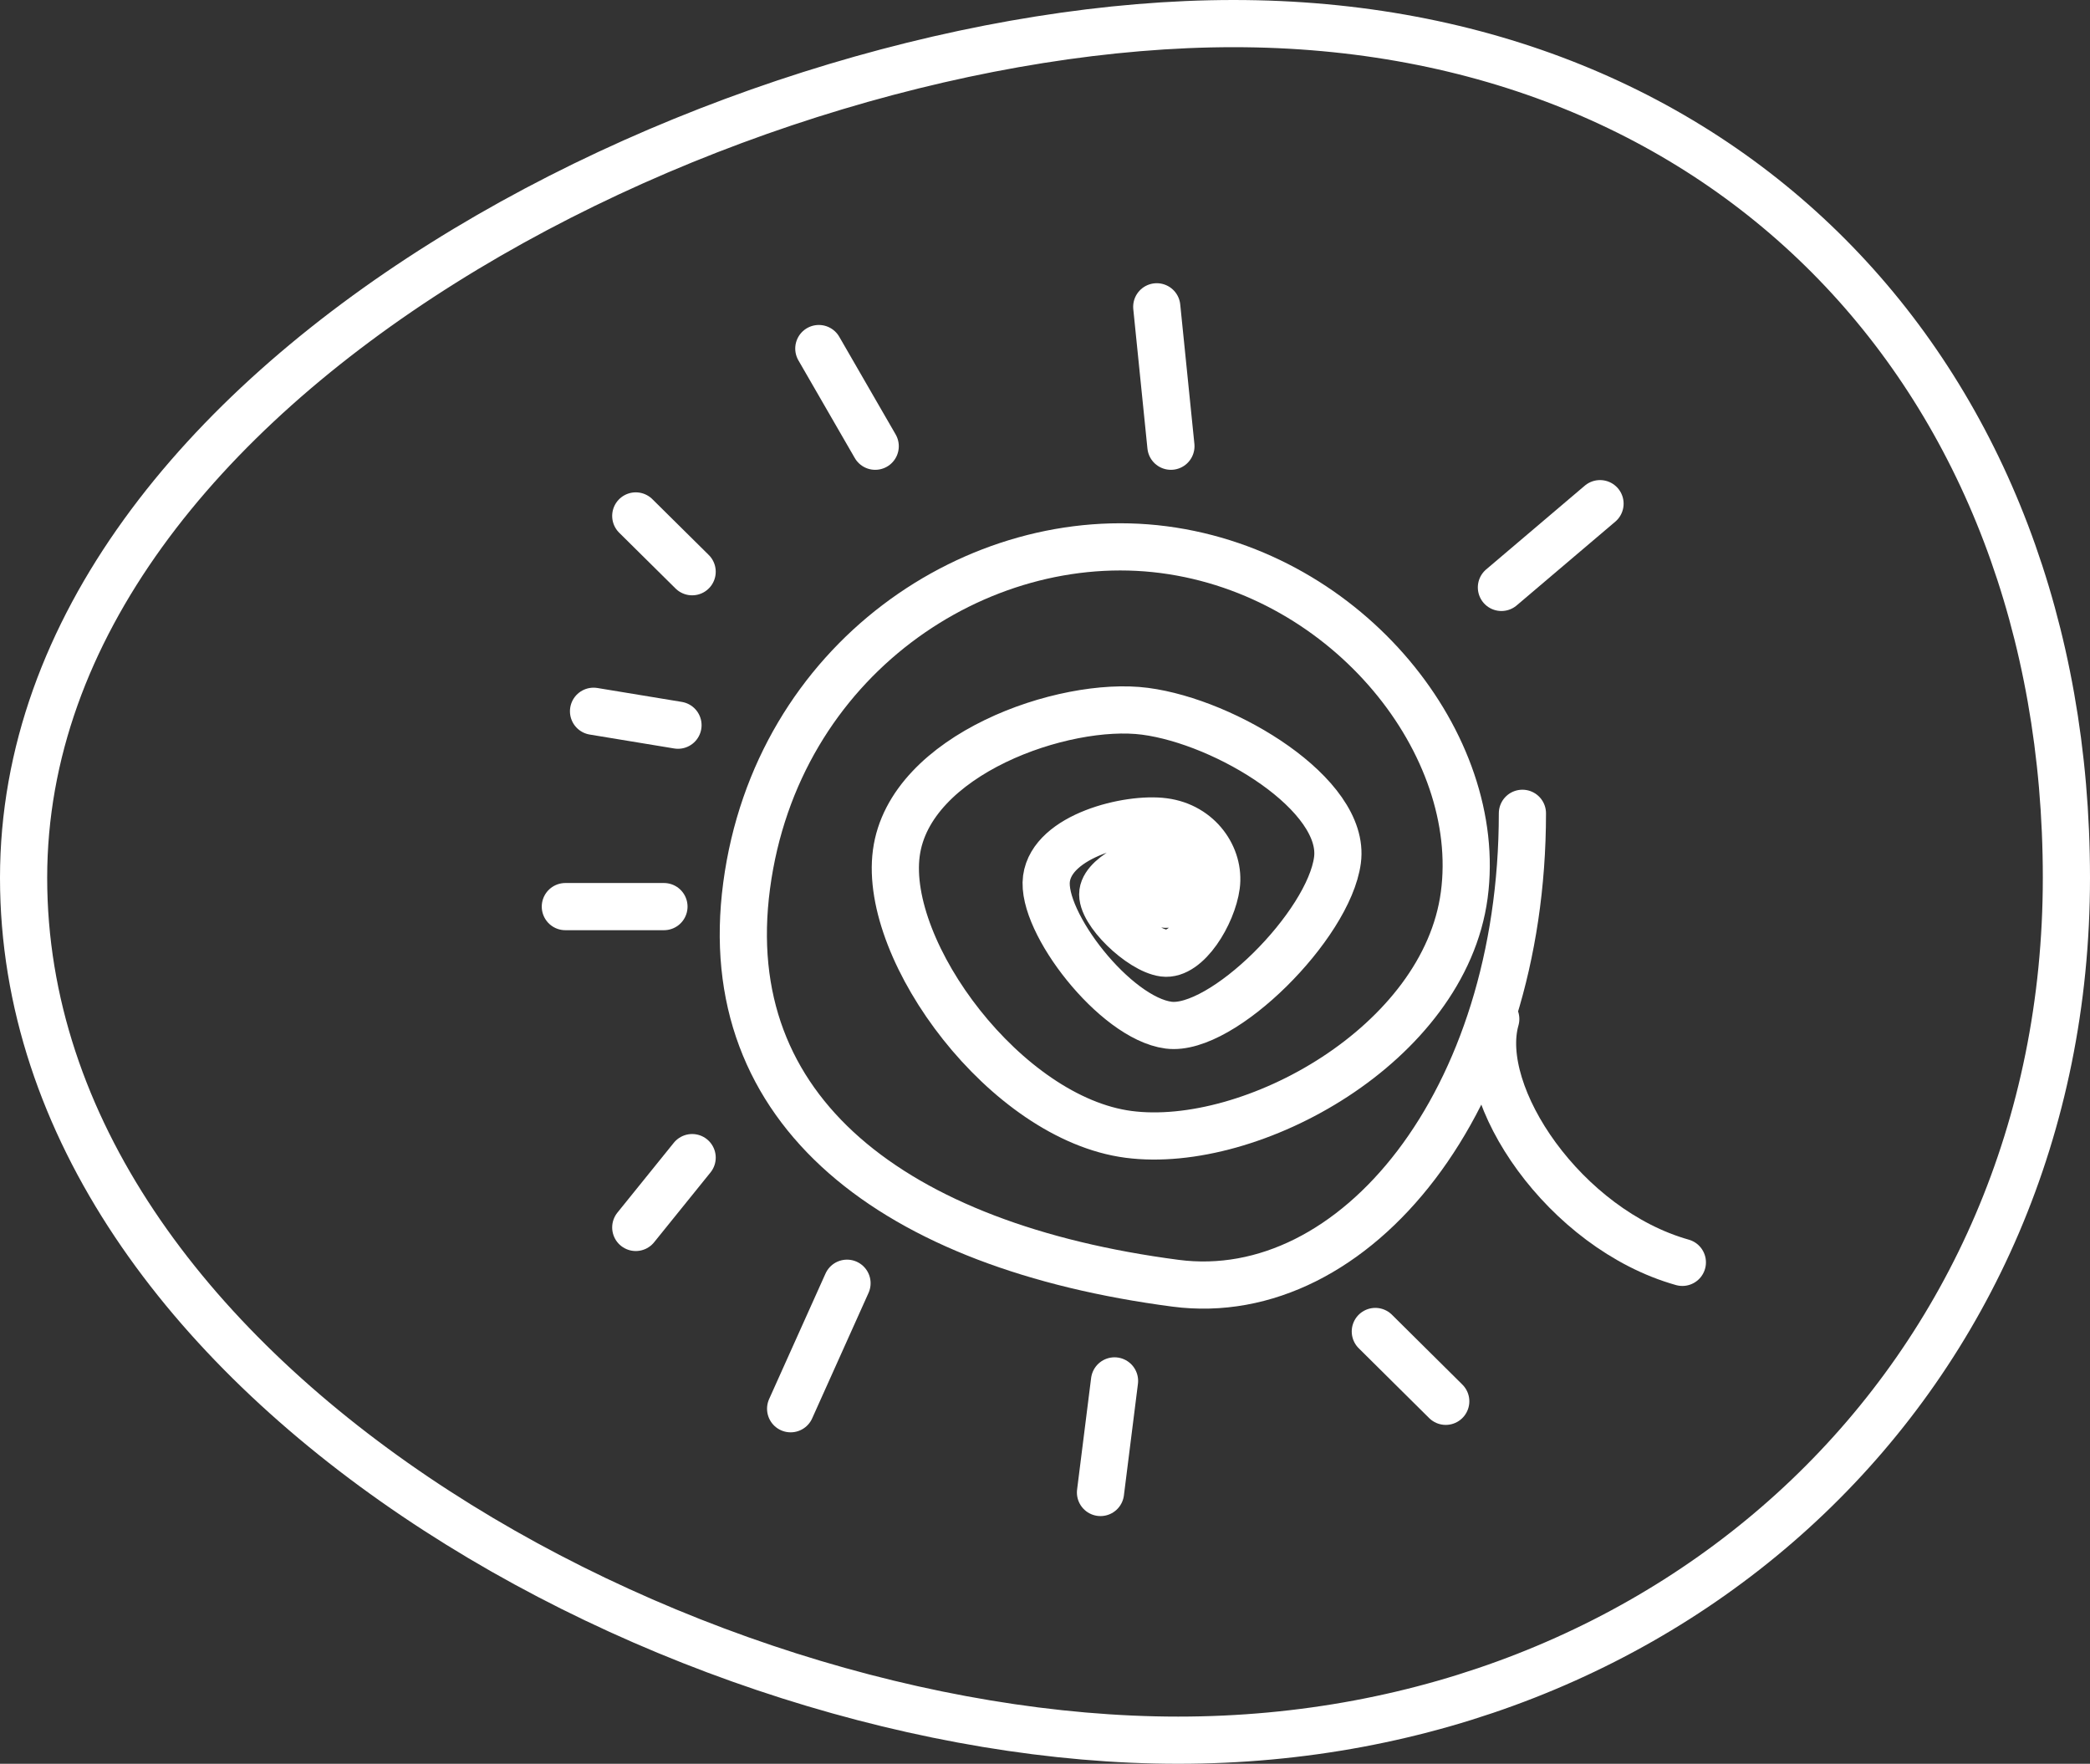
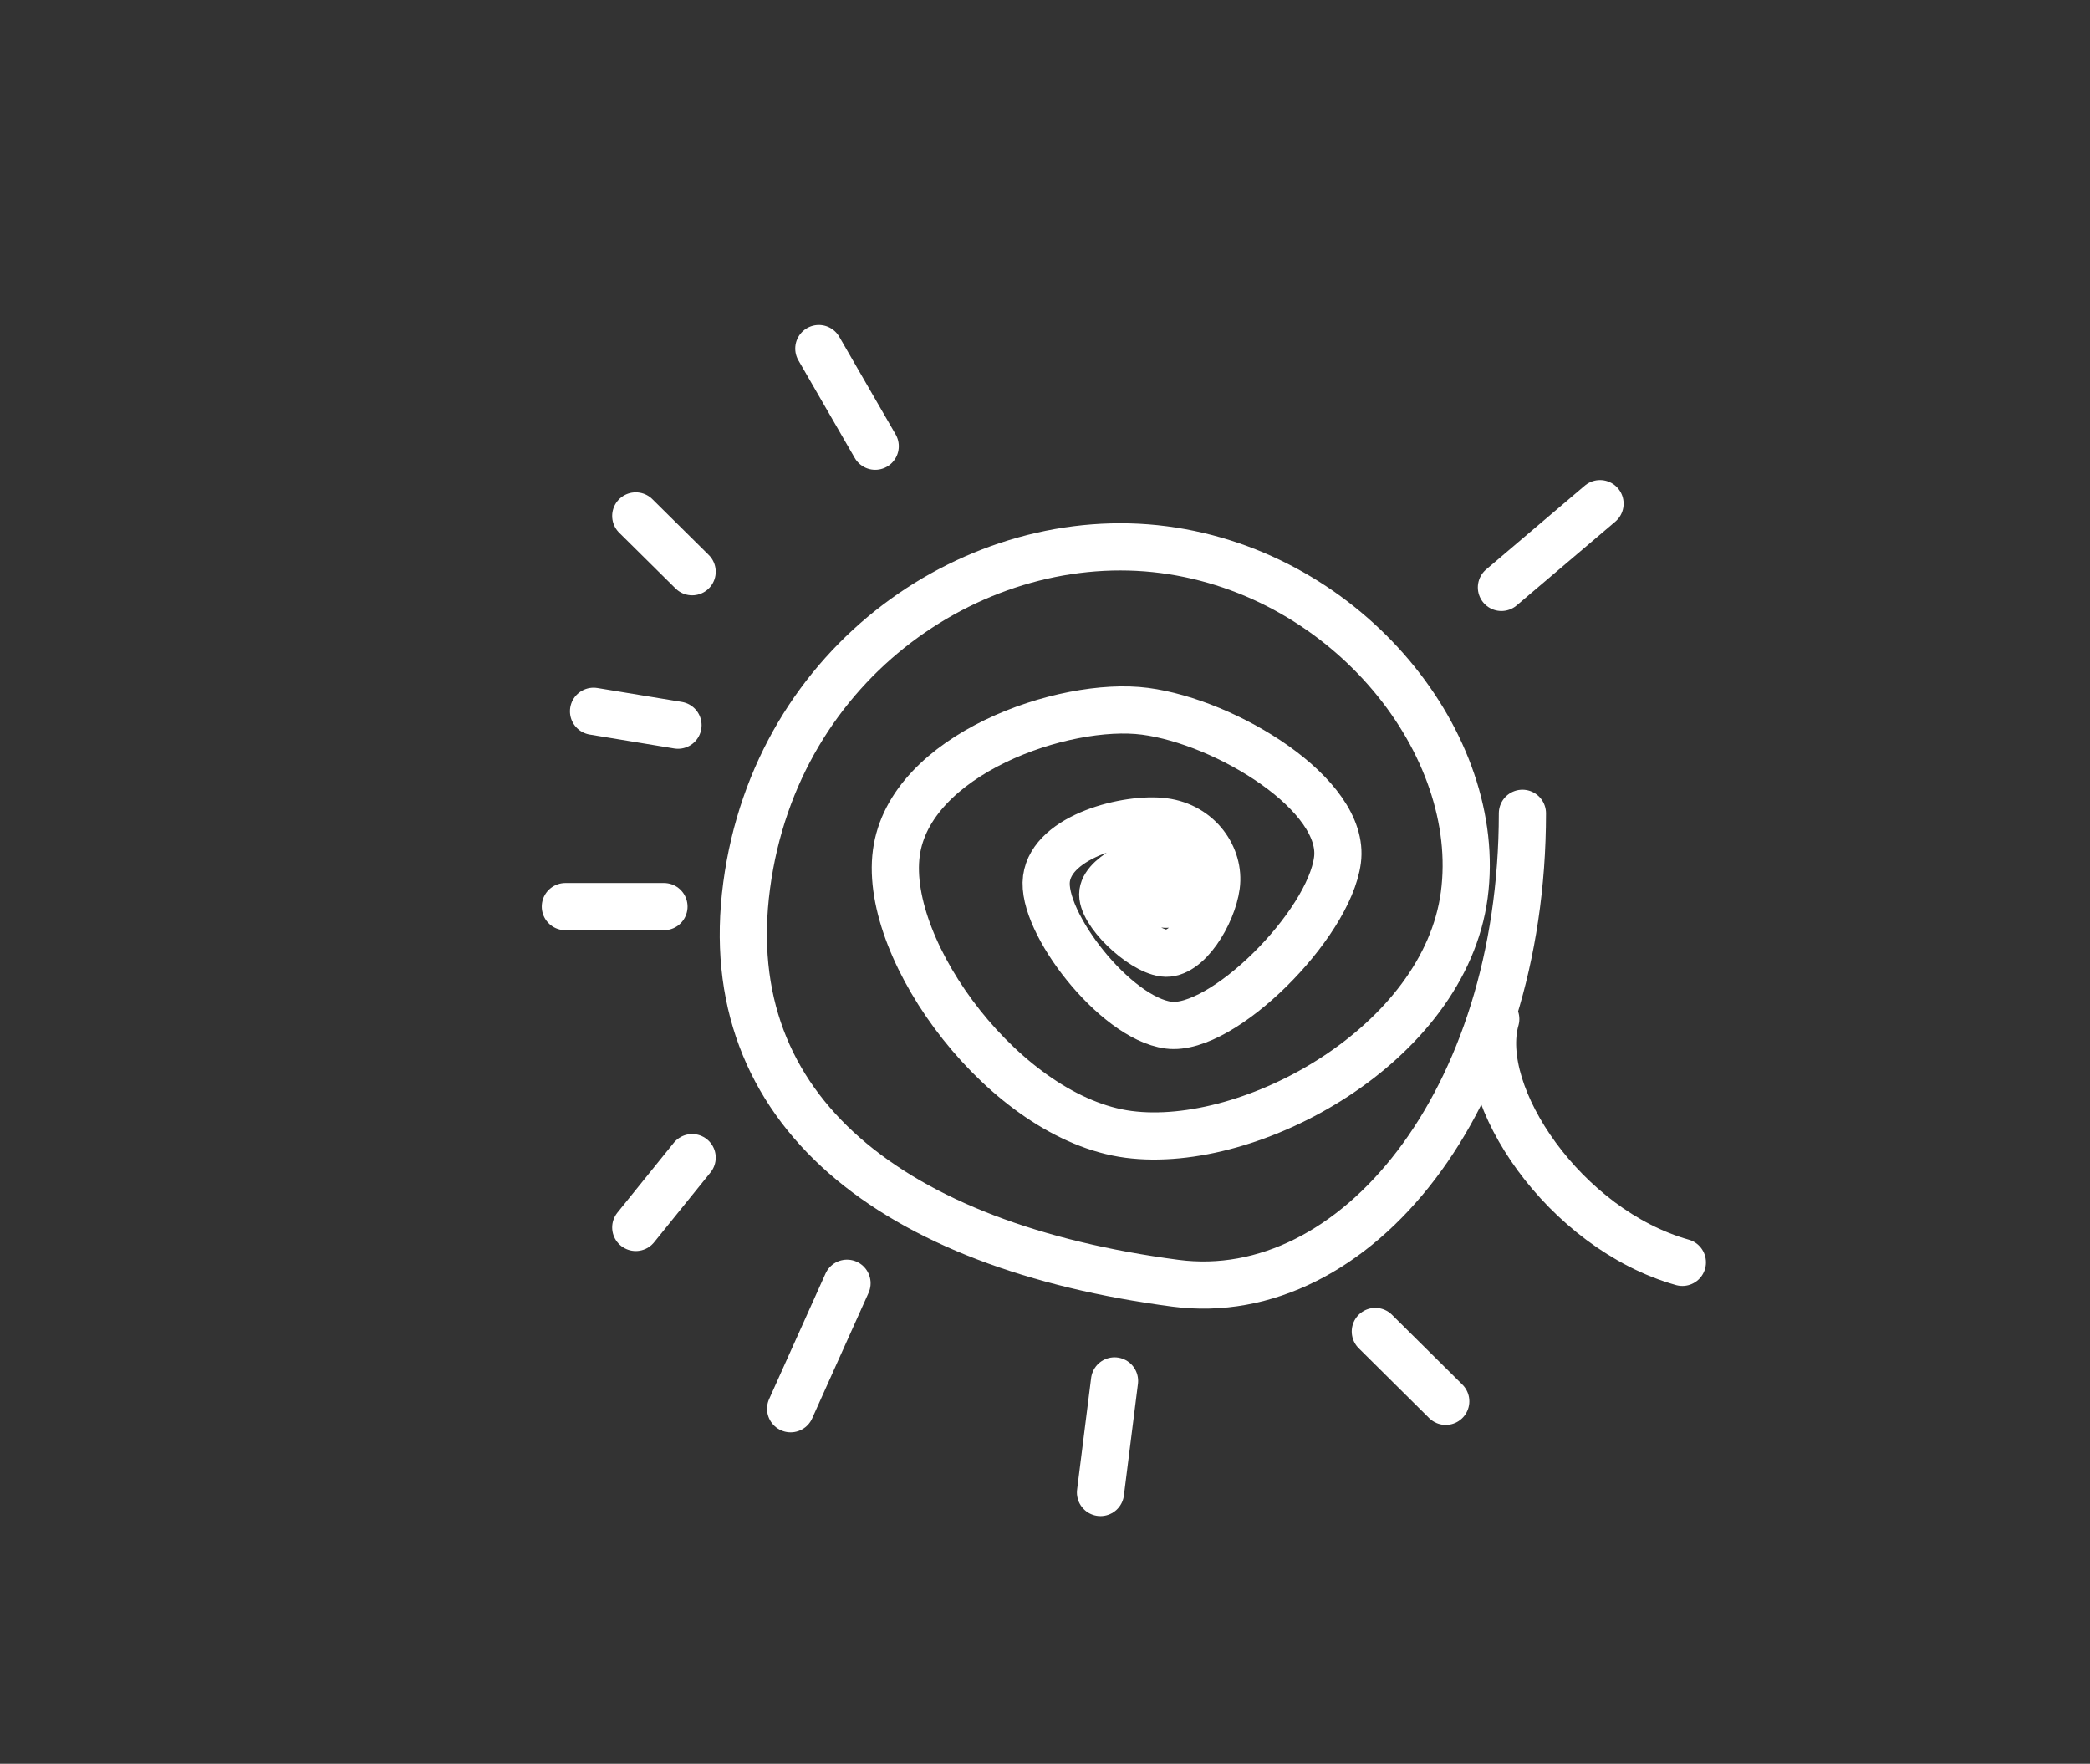
<svg xmlns="http://www.w3.org/2000/svg" id="Layer_1" data-name="Layer 1" viewBox="0 0 177.19 149.53">
  <rect x="0" y="0" width="177.19" height="149.53" fill="#333333" stroke="none" />
  <defs>
    <style>      .cls-1, .cls-2 {        fill: none;        stroke: #fff;        stroke-linecap: round;        stroke-linejoin: round;        stroke-width: 4px;      }      .cls-2 {        fill-rule: evenodd;      }    </style>
  </defs>
-   <path class="cls-2" d="M2,74.42C2,32,62.61,2,104.58,2s70.61,30,70.61,72.42-33.33,73.11-75.3,73.11S2,116.83,2,74.42Z" />
  <g>
    <path class="cls-2" d="M98.42,75.08c0,.14.08.28.25.3.16.02.34-.1.37-.3s-.12-.42-.37-.45-.52.15-.56.45c-.04.31.18.64.56.69s.79-.23.85-.69-.28-.96-.85-1.03c-.57-.08-1.19.34-1.29,1.03-.09.7.42,1.46,1.29,1.57.86.11,1.8-.51,1.94-1.57.14-1.05-.63-2.19-1.94-2.37-1.31-.17-4.96,1.37-5.17,2.96-.22,1.6,3.19,4.87,5.17,5.13s4.13-3.3,4.45-5.72c.32-2.41-1.45-5.03-4.45-5.42-3-.4-9.46,1.18-9.95,4.83-.49,3.66,5.81,11.83,10.35,12.42s13.59-8.46,14.32-13.99c.74-5.54-9.44-11.72-16.31-12.62s-19.98,3.65-21.09,12.02c-1.12,8.38,9.29,22.49,19.69,23.85,10.41,1.36,26.77-7.62,28.46-20.3,1.69-12.67-9.73-27.21-25.47-29.27-15.74-2.05-32.82,9.3-35.37,28.48-2.56,19.19,12.54,30.59,36.36,33.71,15.22,1.99,29.41-15.46,29.41-39.84" />
-     <line class="cls-1" x1="98.07" y1="26.01" x2="99.27" y2="37.83" />
    <line class="cls-1" x1="69.42" y1="29.55" x2="74.2" y2="37.83" />
    <line class="cls-1" x1="53.9" y1="43.74" x2="58.68" y2="48.47" />
    <line class="cls-1" x1="57.48" y1="61.48" x2="50.32" y2="60.3" />
    <line class="cls-1" x1="56.29" y1="76.86" x2="47.93" y2="76.86" />
    <line class="cls-1" x1="58.68" y1="98.14" x2="53.9" y2="104.06" />
    <line class="cls-1" x1="71.81" y1="108.79" x2="67.03" y2="119.43" />
    <line class="cls-1" x1="94.49" y1="117.07" x2="93.3" y2="126.53" />
    <line class="cls-1" x1="116.6" y1="112.88" x2="122.57" y2="118.8" />
    <path class="cls-2" d="M126.81,86.39c-1.83,6.42,5.84,17.82,15.82,20.63" />
    <line class="cls-1" x1="127.29" y1="49.8" x2="135.65" y2="42.7" />
  </g>
</svg>